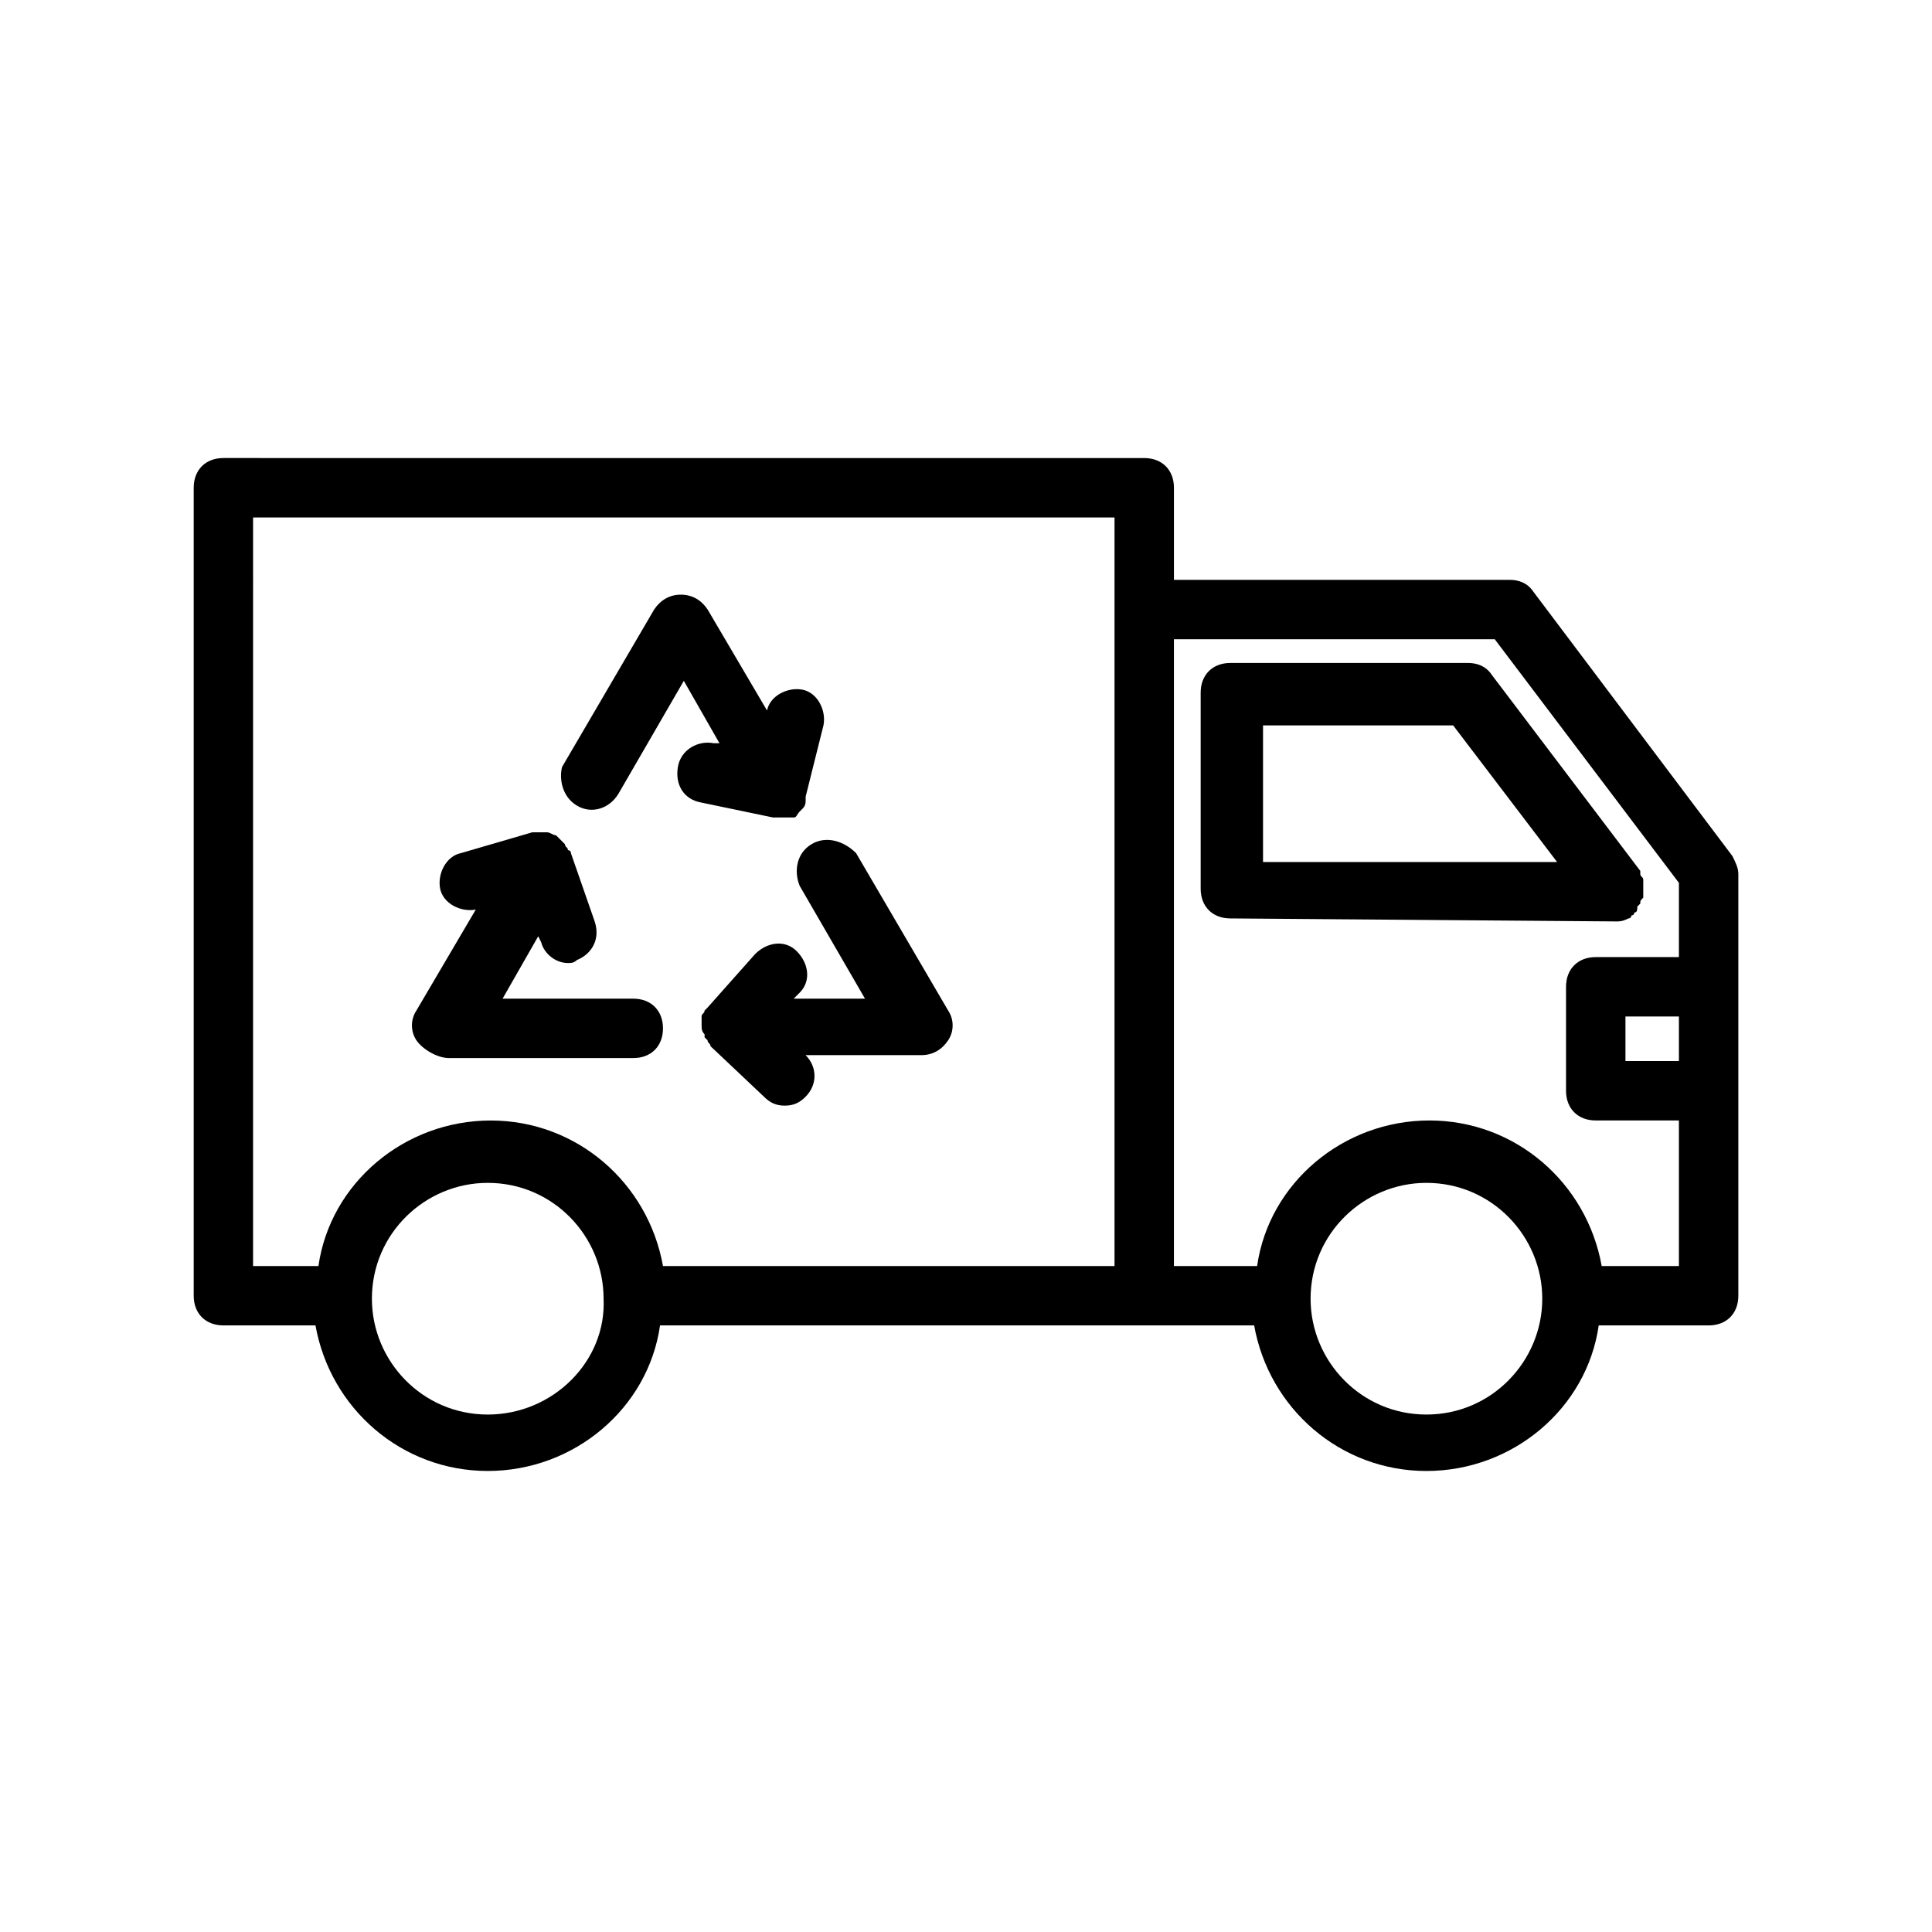
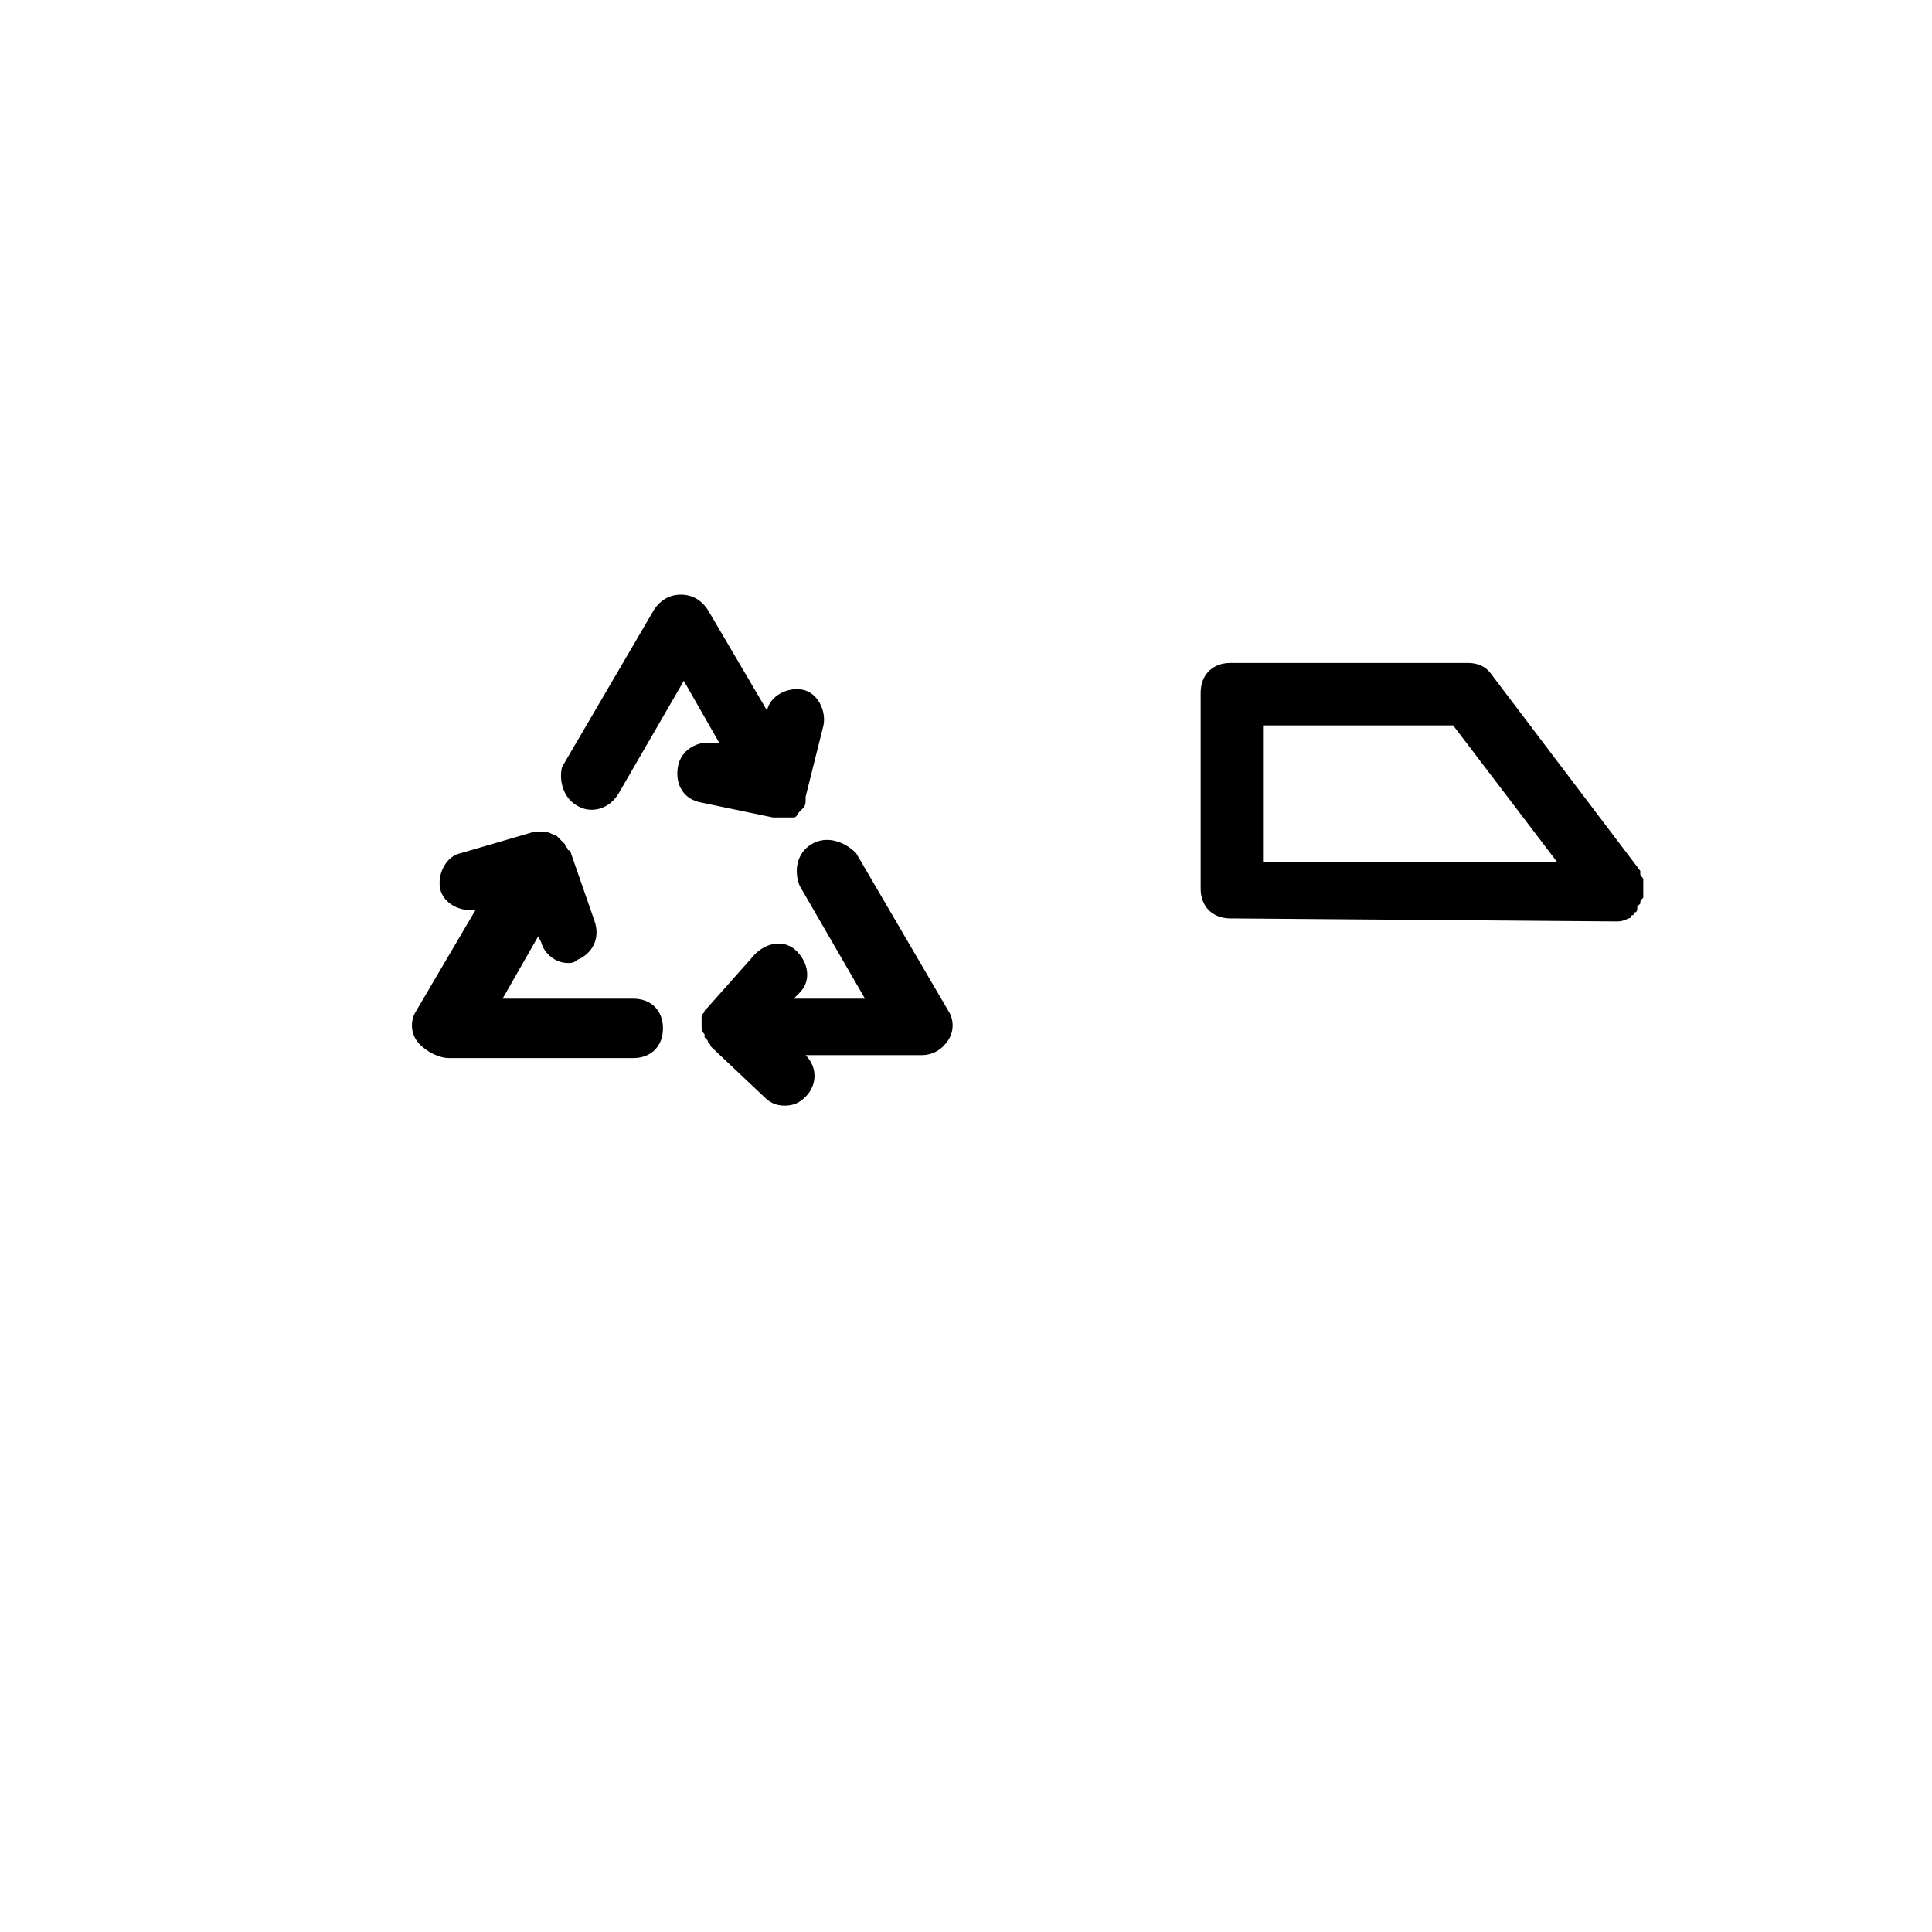
<svg xmlns="http://www.w3.org/2000/svg" fill="#000000" width="800px" height="800px" version="1.1" viewBox="144 144 512 512">
  <g>
-     <path d="m550.36 300.81c-1.574-2.363-3.938-3.148-6.297-3.148h-88.957v-24.402c0-4.723-3.148-7.871-7.871-7.871l-244.03-0.004c-4.723 0-7.871 3.148-7.871 7.871v214.12c0 4.723 3.148 7.871 7.871 7.871h24.402c3.938 22.043 22.828 38.574 45.656 38.574 22.828 0 42.508-16.531 45.656-38.574l128.32 0.004h29.125c3.938 22.043 22.828 38.574 45.656 38.574s42.508-16.531 45.656-38.574h29.133c4.723 0 7.871-3.148 7.871-7.871v-111.79c0-1.574-0.789-3.148-1.574-4.723zm38.57 124.38h-14.168v-11.809l14.168 0.004zm-377.86-144.05h228.29v198.38h-119.66c-3.938-22.043-22.828-38.574-45.656-38.574s-42.508 16.531-45.656 38.574h-17.32zm62.188 237.73c-17.32 0-30.699-14.168-30.699-30.699 0-17.32 14.168-30.699 30.699-30.699 17.32 0 30.699 14.168 30.699 30.699 0.789 16.527-13.379 30.699-30.699 30.699zm248.76 0c-17.32 0-30.699-14.168-30.699-30.699 0-17.32 14.168-30.699 30.699-30.699 17.32 0 30.699 14.168 30.699 30.699 0 16.527-13.383 30.699-30.699 30.699zm46.445-39.359c-3.938-22.043-22.828-38.574-45.656-38.574-22.828 0-42.508 16.531-45.656 38.574h-22.047v-166.1h85.02l48.805 64.551v19.68h-22.043c-4.723 0-7.871 3.148-7.871 7.871v27.551c0 4.723 3.148 7.871 7.871 7.871l22.043 0.004v38.574z" />
    <path d="m572.39 388.19c0.789 0 1.574 0 3.148-0.789 0 0 0.789 0 0.789-0.789 0 0 0.789 0 0.789-0.789 0.789 0 0.789-0.789 0.789-1.574l0.789-0.789c0-0.789 0-0.789 0.789-1.574v-1.574-0.789-0.789-1.574c0-0.789-0.789-0.789-0.789-1.574v-0.789l-39.359-51.957c-1.574-2.363-3.938-3.148-6.297-3.148h-62.977c-4.723 0-7.871 3.148-7.871 7.871v51.957c0 4.723 3.148 7.871 7.871 7.871zm-43.293-51.957 27.551 36.211h-77.934v-36.211z" />
    <path d="m296.88 357.49c3.938 2.363 8.66 0.789 11.02-3.148l17.32-29.914 9.445 16.531h-1.574c-3.938-0.789-8.66 1.574-9.445 6.297-0.789 4.723 1.574 8.66 6.297 9.445l18.895 3.938h1.574 2.363 0.789 0.789c0.789 0 0.789-0.789 1.574-1.574l0.789-0.789c0.789-0.789 0.789-1.574 0.789-2.363v-0.789l4.723-18.895c0.789-3.938-1.574-8.66-5.512-9.445-3.938-0.789-8.66 1.574-9.445 5.512l-15.742-26.766c-1.574-2.363-3.938-3.938-7.086-3.938s-5.512 1.574-7.086 3.938l-24.402 41.723c-0.797 3.156-0.012 7.879 3.926 10.238z" />
    <path d="m263.02 424.4h48.805c4.723 0 7.871-3.148 7.871-7.871s-3.148-7.871-7.871-7.871h-34.637l9.445-16.531 0.789 1.574c0.789 3.148 3.938 5.512 7.086 5.512 0.789 0 1.574 0 2.363-0.789 3.938-1.574 6.297-5.512 4.723-10.234l-6.297-18.105c0-0.789-0.789-0.789-0.789-0.789 0-0.789-0.789-0.789-0.789-1.574l-2.363-2.363c-0.789 0-1.574-0.789-2.363-0.789h-0.789-0.789-2.363l-18.895 5.512c-3.938 0.789-6.297 5.512-5.512 9.445 0.789 3.938 5.512 6.297 9.445 5.512l-15.742 26.766c-1.574 2.363-1.574 5.512 0 7.871 1.59 2.363 5.523 4.727 8.672 4.727z" />
    <path d="m359.06 367.72c-3.938 2.363-4.723 7.086-3.148 11.02l17.32 29.914h-18.895l1.574-1.574c3.148-3.148 2.363-7.871-0.789-11.02-3.148-3.148-7.871-2.363-11.02 0.789l-12.594 14.168-0.789 0.789c0 0.789-0.789 0.789-0.789 1.574v1.574 0.789c0 0.789 0 1.574 0.789 2.363v0.789l0.789 0.789c0 0.789 0.789 0.789 0.789 1.574l14.168 13.383c1.574 1.574 3.148 2.363 5.512 2.363s3.938-0.789 5.512-2.363c3.148-3.148 3.148-7.871 0-11.02h30.699c3.148 0 5.512-1.574 7.086-3.938 1.574-2.363 1.574-5.512 0-7.871l-24.402-41.723c-3.152-3.156-7.875-4.731-11.812-2.371z" />
  </g>
</svg>